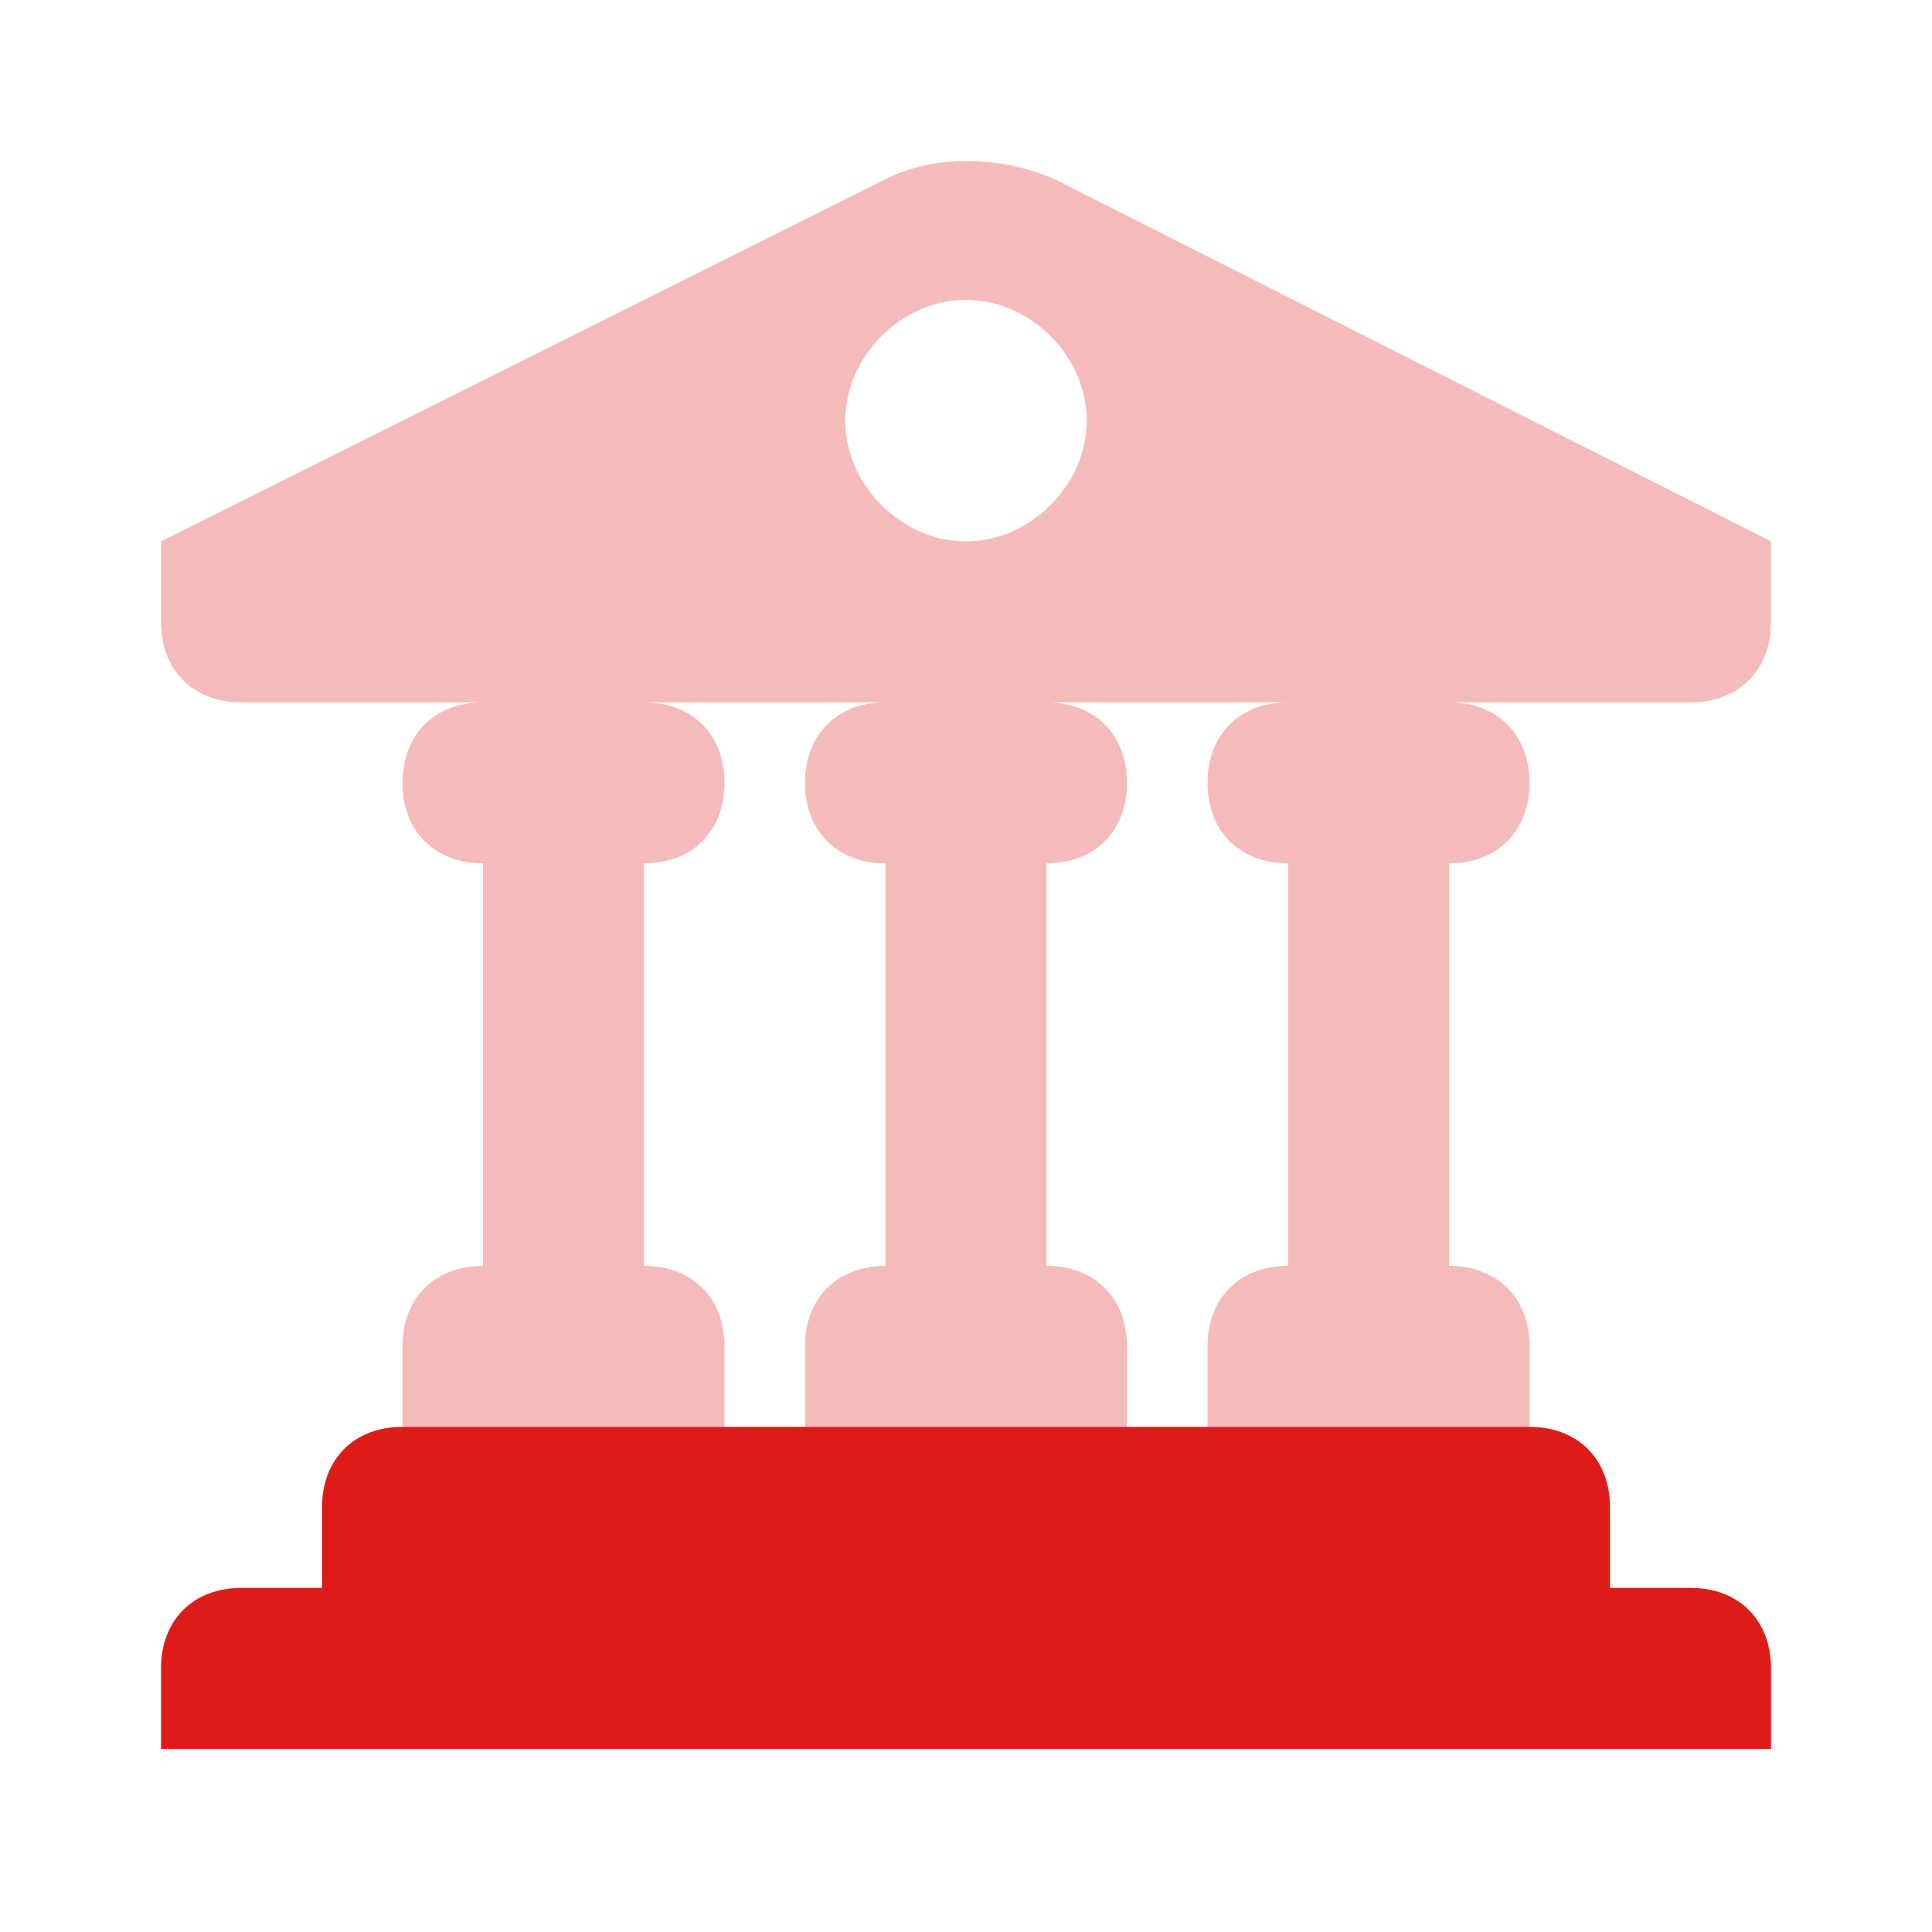
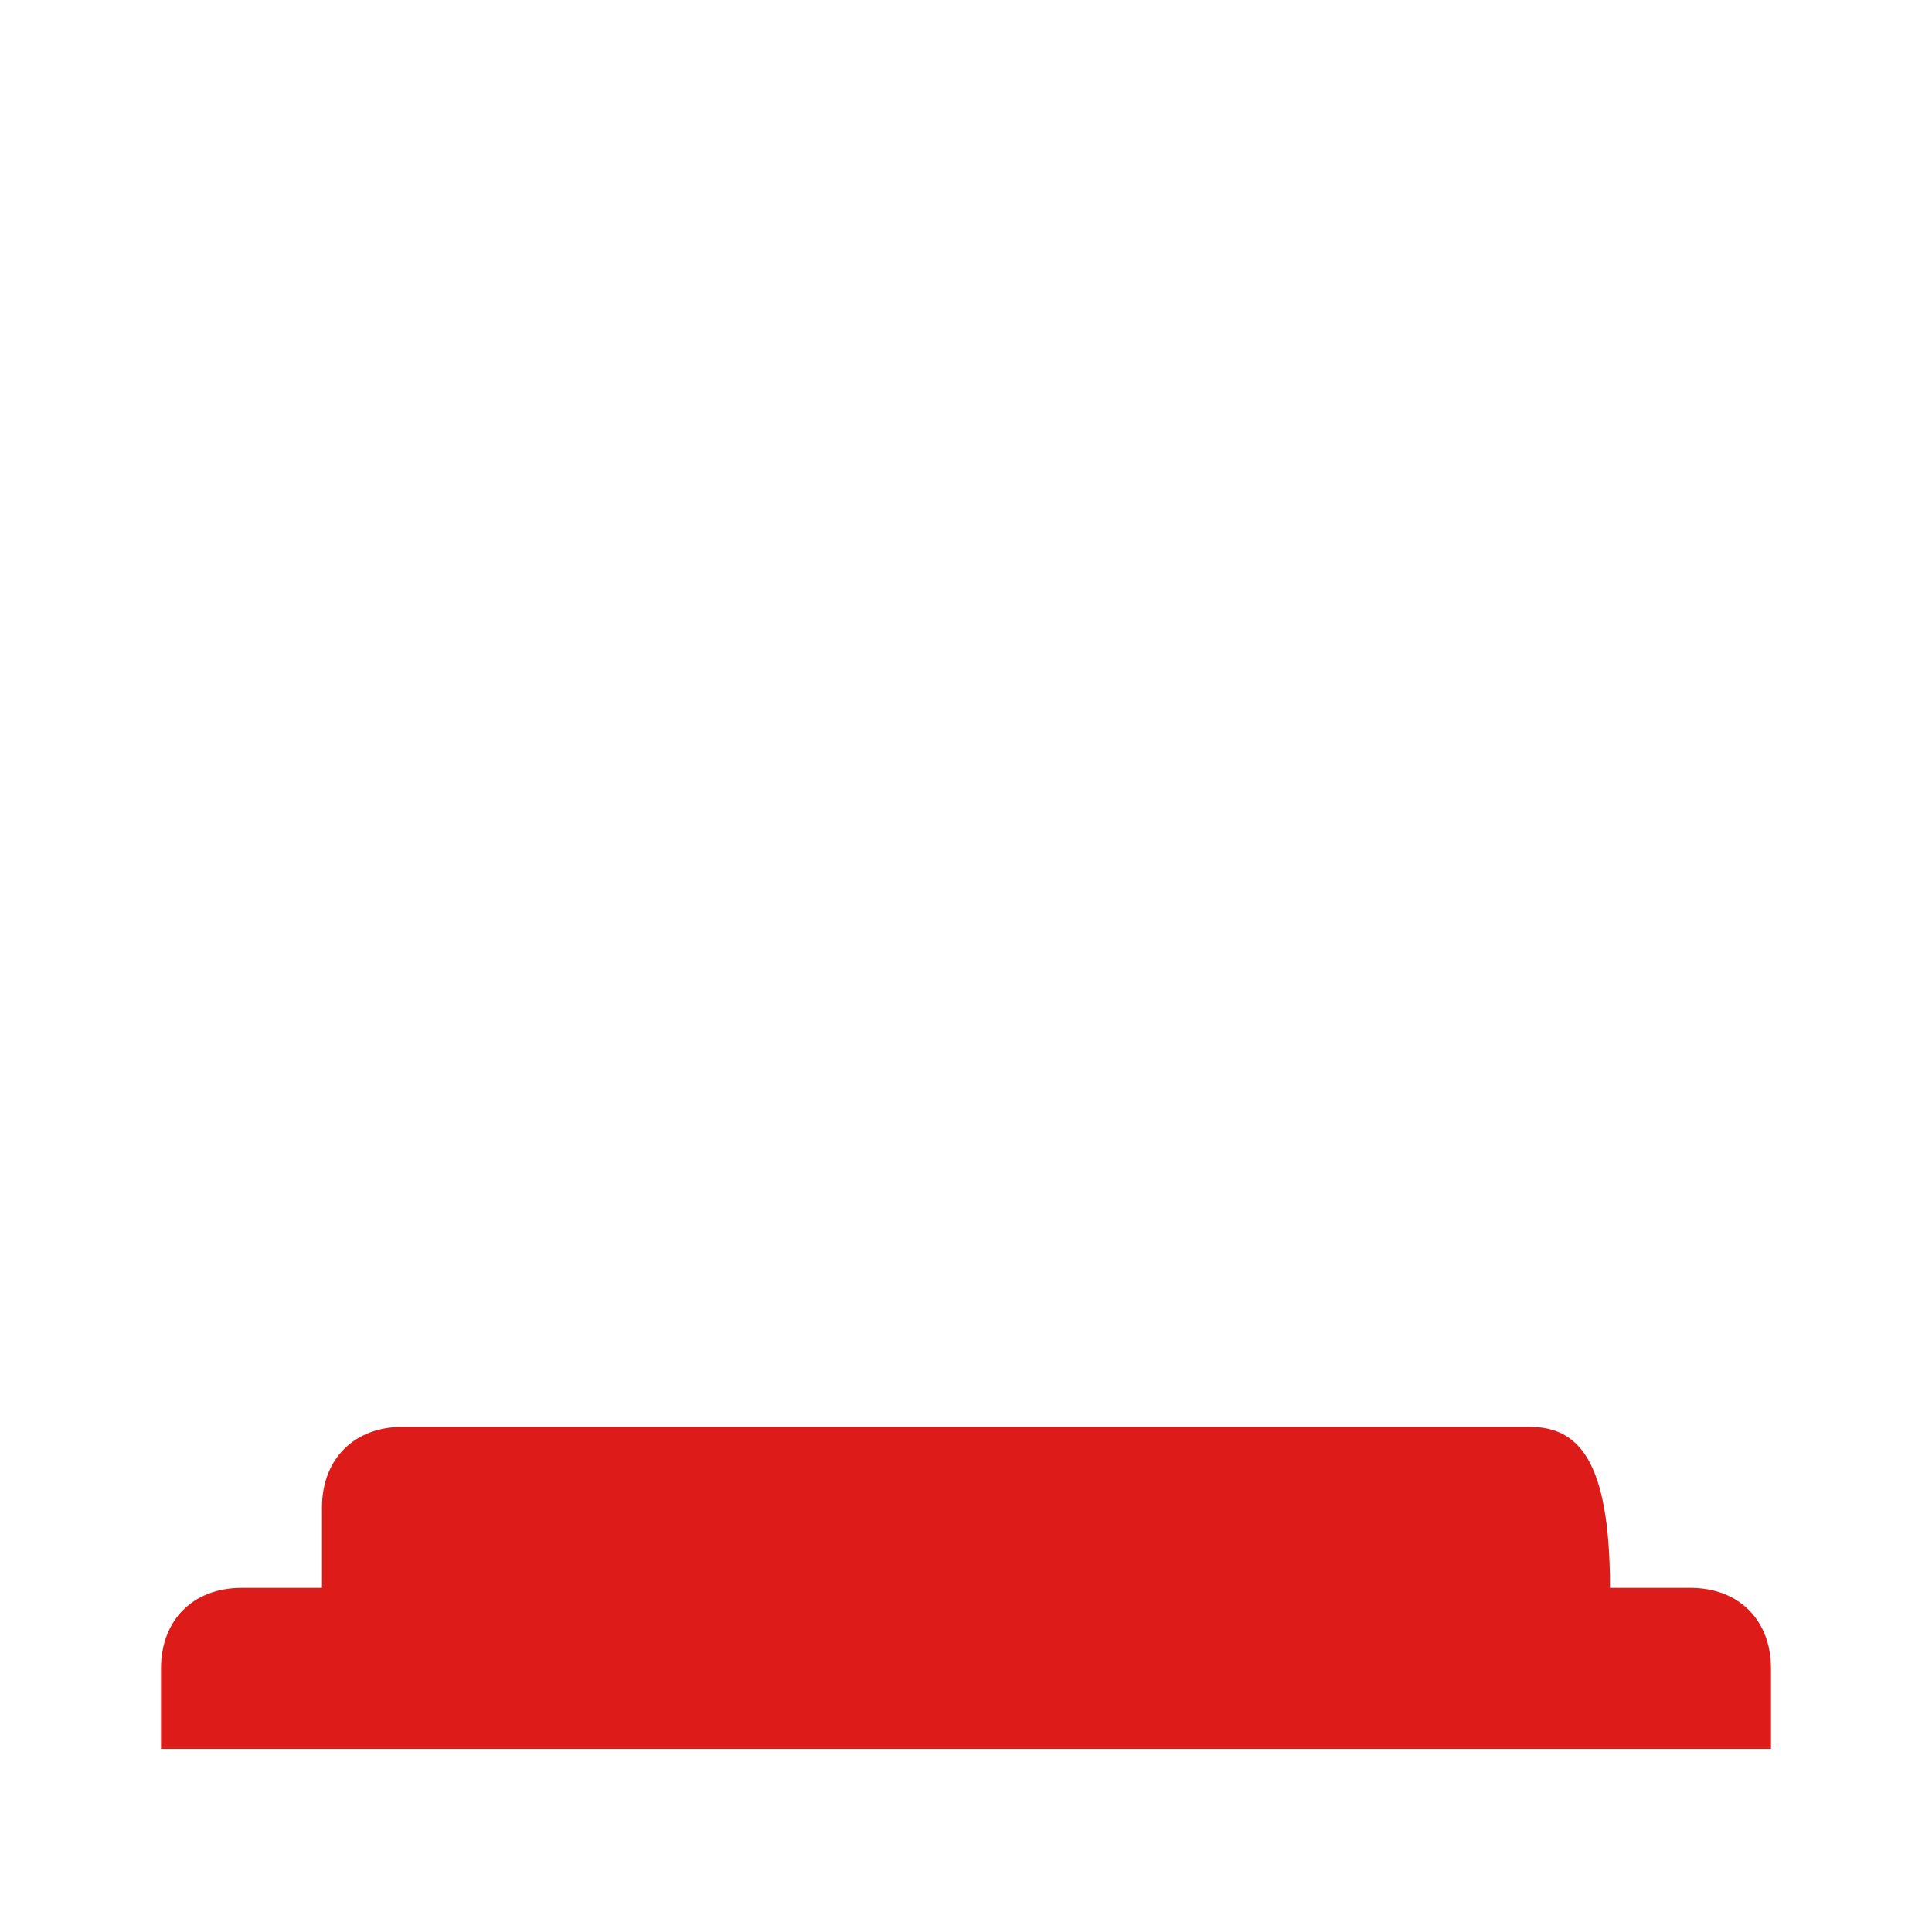
<svg xmlns="http://www.w3.org/2000/svg" width="48" height="48" viewBox="0 0 48 48" fill="none">
-   <path d="M40 39.45V37.45C40 36.25 39.2 35.45 38 35.45H10C8.8 35.45 8 36.25 8 37.45V39.45H6C4.8 39.45 4 40.25 4 41.45V43.45H44V41.45C44 40.25 43.2 39.45 42 39.45H40Z" fill="#DD1C1A" />
-   <path opacity="0.3" d="M44 13.45V15.45C44 16.65 43.2 17.45 42 17.45H36C37.2 17.45 38 18.25 38 19.45C38 20.65 37.2 21.45 36 21.45V31.45C37.2 31.45 38 32.25 38 33.45V35.45H30V33.45C30 32.25 30.8 31.45 32 31.45V21.45C30.8 21.45 30 20.65 30 19.45C30 18.25 30.8 17.45 32 17.45H26C27.2 17.45 28 18.25 28 19.45C28 20.65 27.2 21.45 26 21.45V31.45C27.2 31.45 28 32.25 28 33.45V35.45H20V33.45C20 32.25 20.8 31.45 22 31.45V21.45C20.8 21.45 20 20.65 20 19.45C20 18.25 20.8 17.45 22 17.45H16C17.2 17.45 18 18.25 18 19.45C18 20.65 17.2 21.45 16 21.45V31.45C17.2 31.45 18 32.25 18 33.45V35.45H10V33.45C10 32.25 10.8 31.45 12 31.45V21.45C10.8 21.45 10 20.65 10 19.45C10 18.25 10.8 17.45 12 17.45H6C4.8 17.45 4 16.65 4 15.45V13.45L22 4.45C23.2 3.85 24.8 3.85 26.2 4.45L44 13.45ZM24 7.45C22.4 7.45 21 8.85 21 10.45C21 12.05 22.4 13.45 24 13.45C25.6 13.45 27 12.05 27 10.45C27 8.85 25.6 7.45 24 7.45Z" fill="#DD1C1A" />
+   <path d="M40 39.45C40 36.25 39.2 35.45 38 35.45H10C8.8 35.45 8 36.25 8 37.45V39.45H6C4.8 39.45 4 40.25 4 41.45V43.45H44V41.45C44 40.25 43.2 39.45 42 39.45H40Z" fill="#DD1C1A" />
</svg>